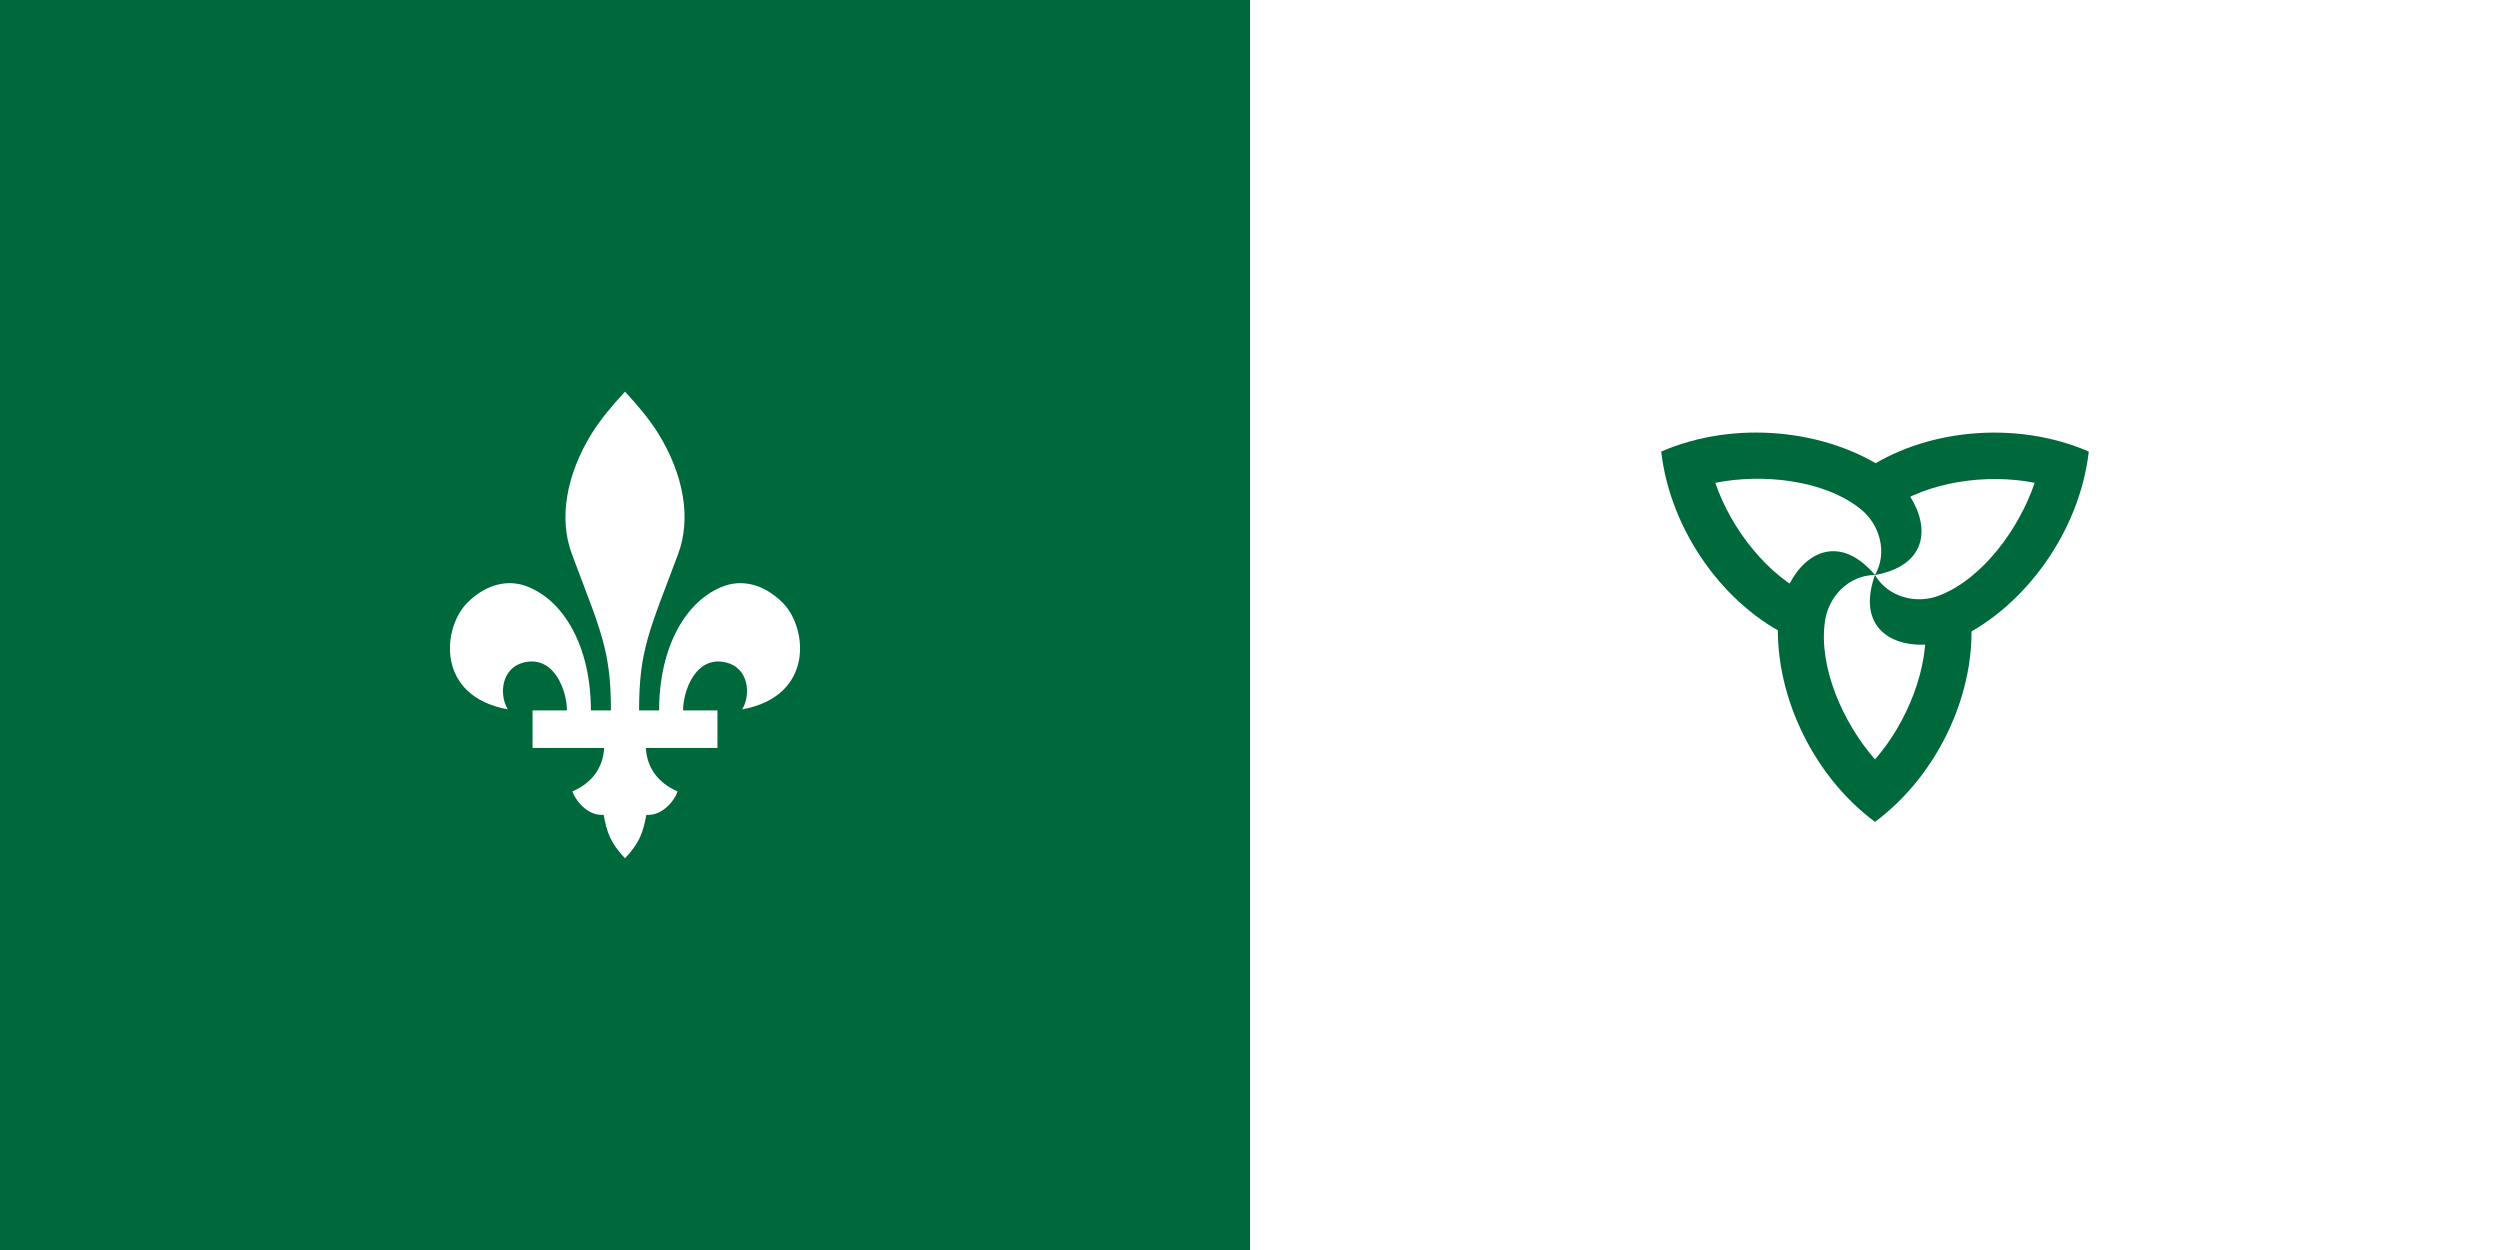
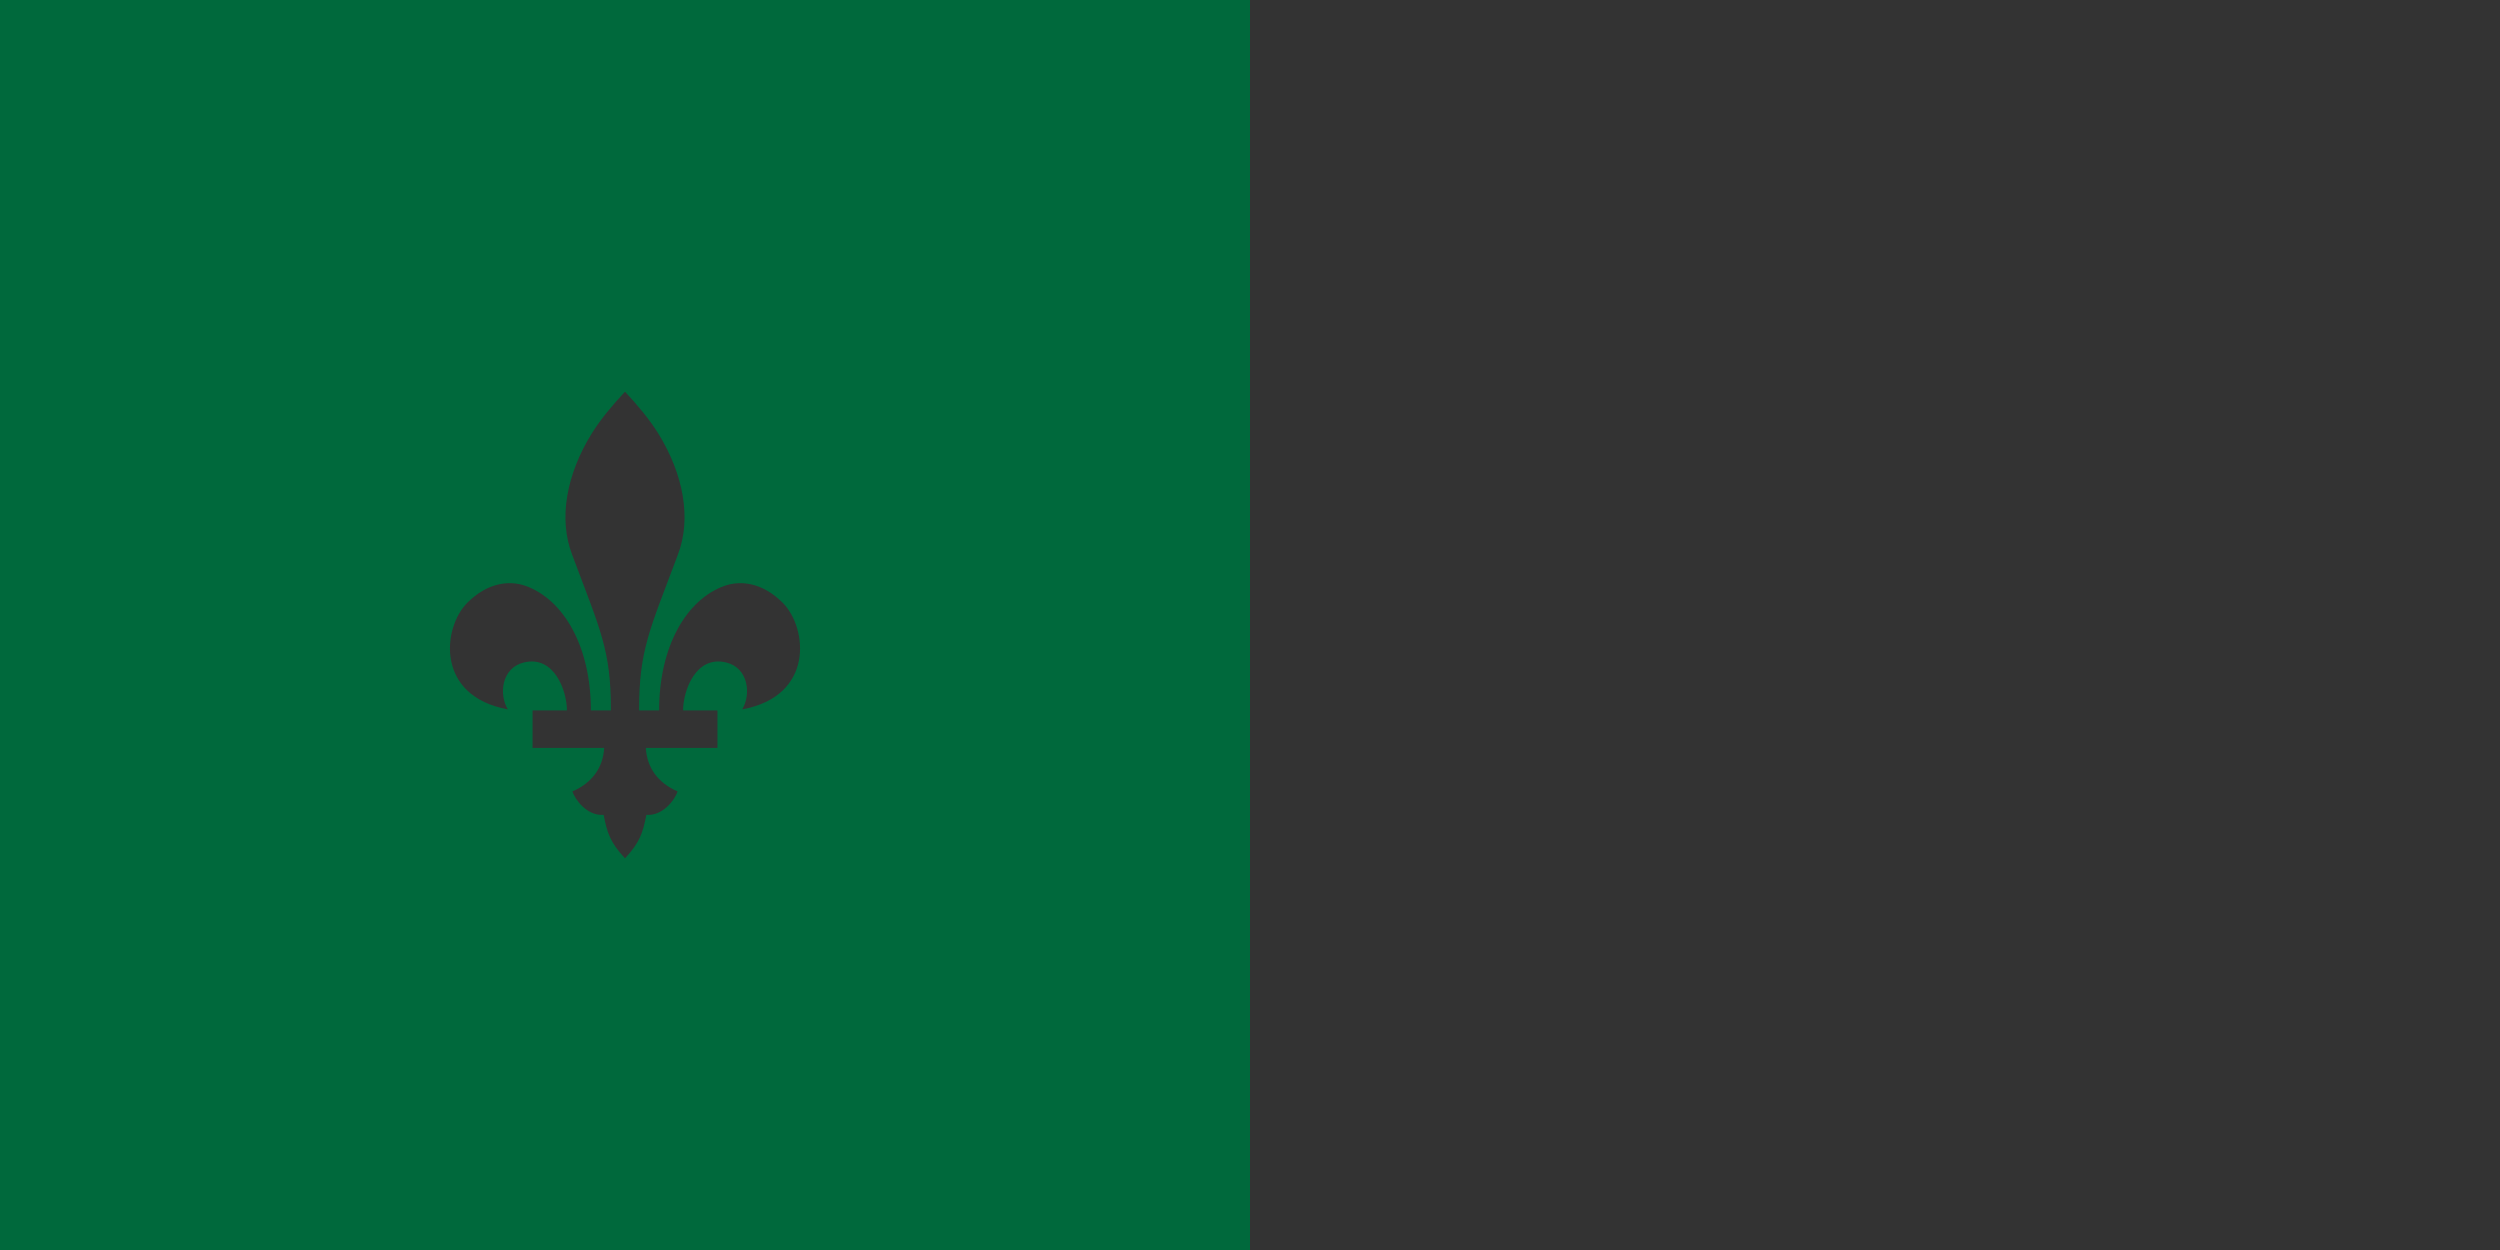
<svg xmlns="http://www.w3.org/2000/svg" xmlns:xlink="http://www.w3.org/1999/xlink" width="1200" height="600" viewBox="0 0 9600 4800">
  <rect x="0" y="0" width="9600" height="4800" fill="#333333" stroke="none" />
  <title>Franco-Ontarian Flag</title>
-   <path fill="#fff" d="m4800 0h4800v4800h-4800l-4720-2400z" />
  <g fill="#00693c">
    <path d="m0 0h4800v4800H0zm2400 1504c-50 54-93 105-128 161-97 157-128 327-75 465 109 291 149 366 149 598h-77c0-245-104-425-250-478-65-23-148-12-225 65-95 96-122 358 156 409-35-58-24-159 61-180 118-29 166 110 166 184h-132v144h275c-4 74-45 134-122 167 10 31 56 95 120 90 13 68 25 106 82 167 57-61 69-99 82-167 64 5 110-59 120-90-77-33-118-93-122-167h275v-144h-132c0-74 48-213 166-184 85 21 96 122 61 180 278-51 251-313 156-409-77-77-160-88-225-65-146 53-250 233-250 478h-77c0-232 40-307 149-598 53-138 22-308-75-465-35-56-78-107-128-161z" />
-     <path id="p" d="m7200 2208c-96 0-178 78-192 177-26 175 69 391 192 531 123-140 210-355 192-531l176-18c24 281-120 605-368 789-248-184-392-508-371-789l43-126c68-129 199-185 328-33z" />
    <use transform="rotate(120,7200,2208)" xlink:href="#p" />
    <use transform="rotate(240,7200,2208)" xlink:href="#p" />
  </g>
</svg>